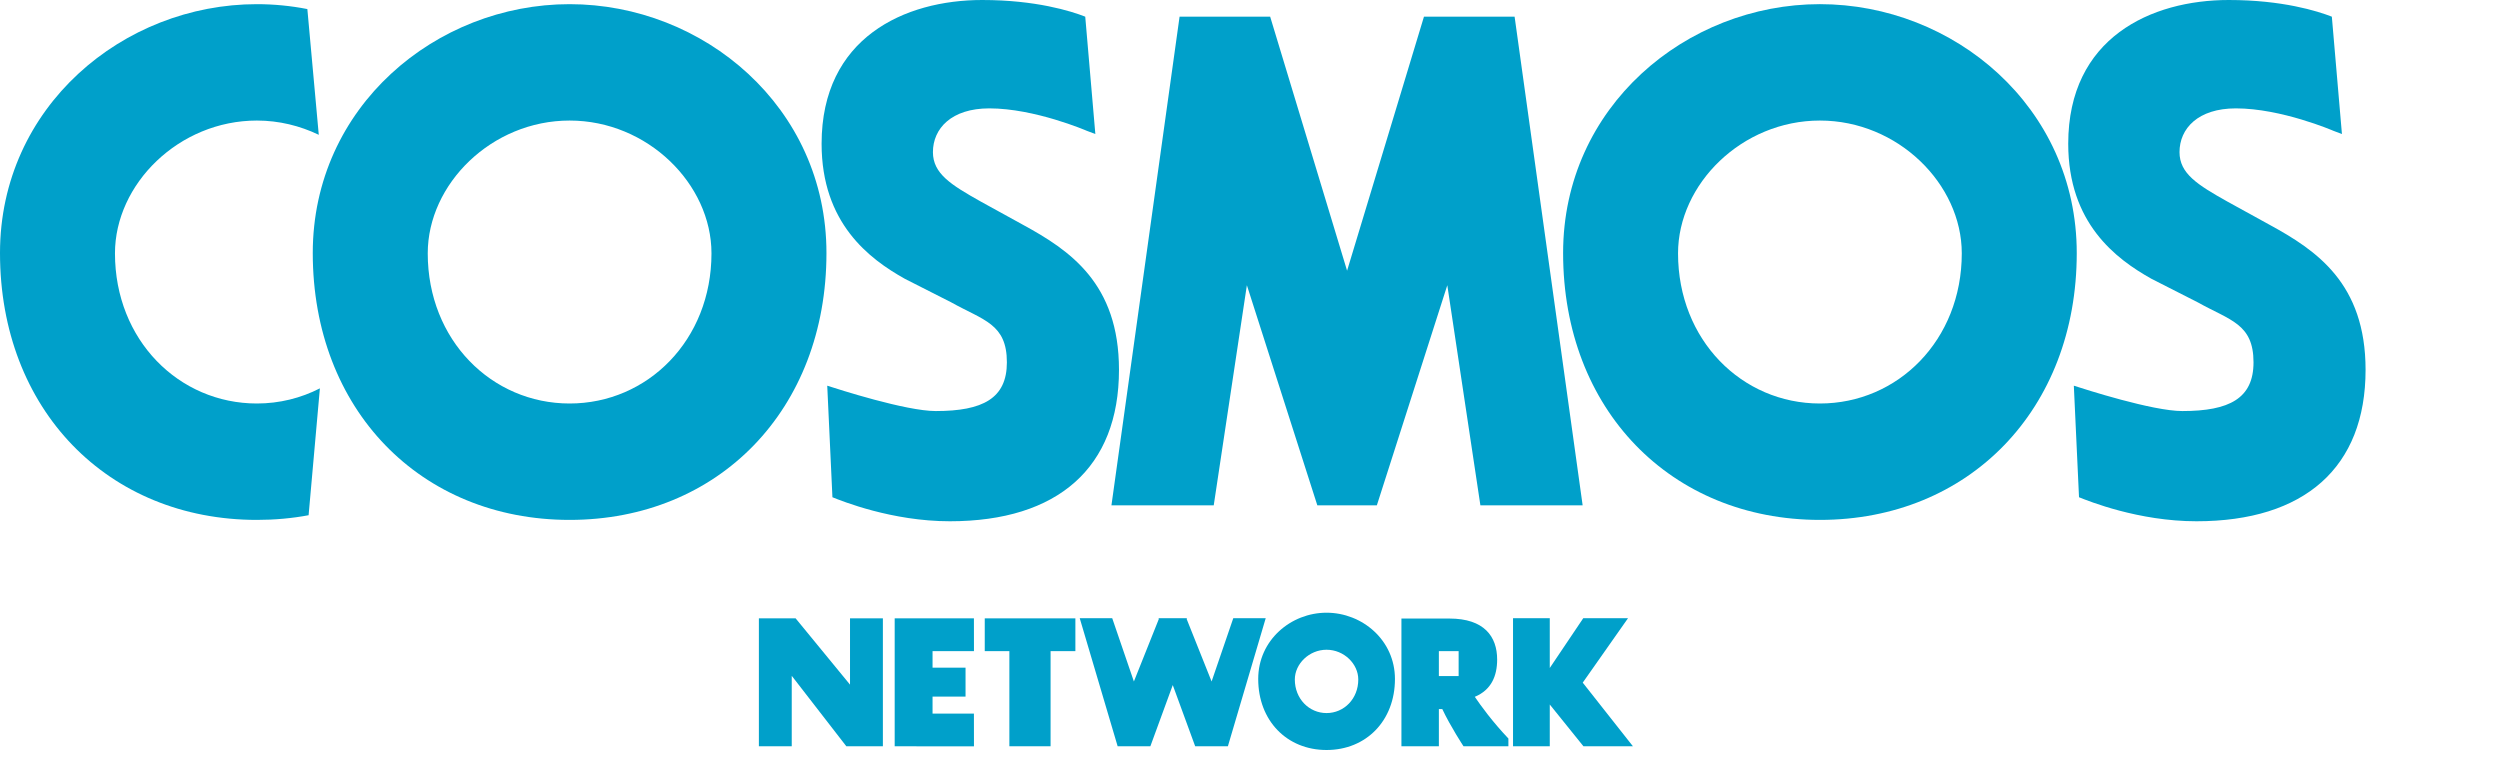
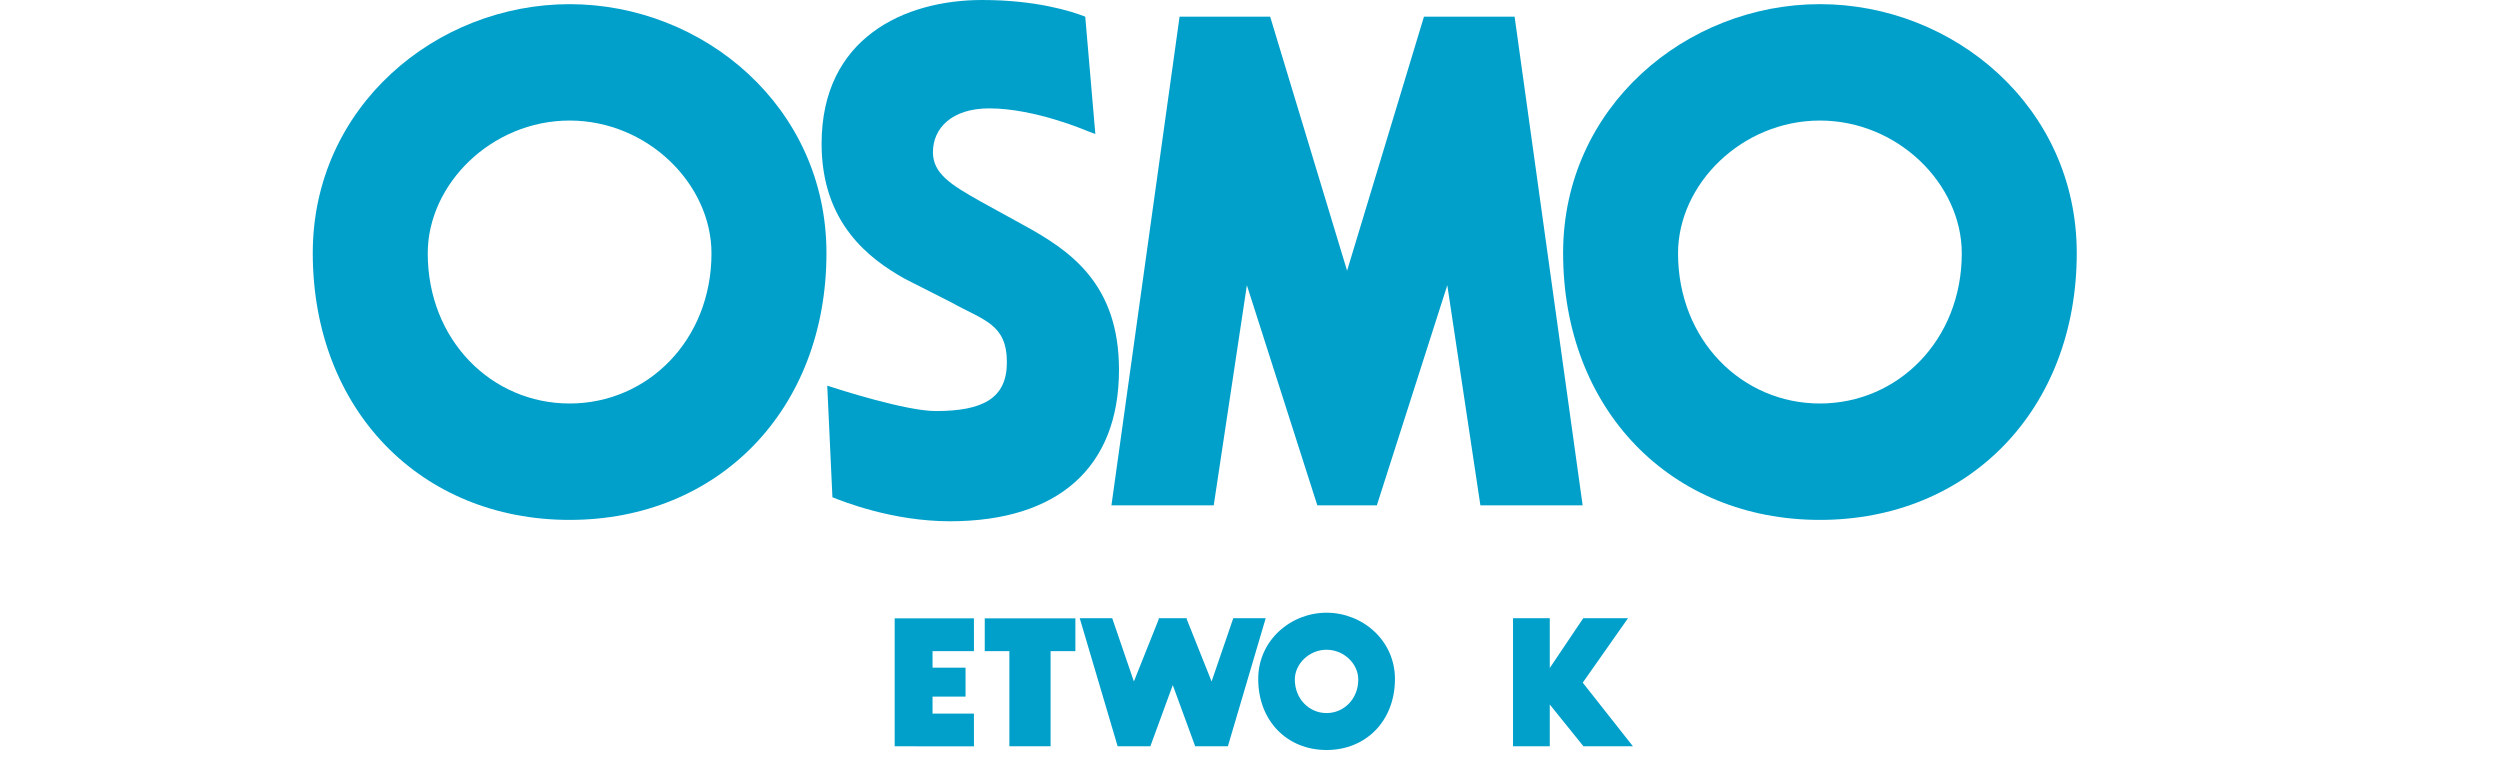
<svg xmlns="http://www.w3.org/2000/svg" version="1.1" id="レイヤー_1" x="0px" y="0px" width="300px" height="93px" viewBox="0 0 300 93" enable-background="new 0 0 300 93" xml:space="preserve">
  <g>
    <path fill="#00A0CA" d="M99.175,30.363c0,18.789-12.937,32.025-30.822,32.025S37.532,49.152,37.532,30.363   C37.532,12.814,52.318,0.5,68.353,0.5S99.175,12.814,99.175,30.363z M51.329,30.402c0,10.417,7.671,18.018,17.024,18.018   c9.354,0,17.024-7.601,17.024-18.018c0-8.323-7.67-15.936-17.024-15.936C59,14.466,51.329,22.079,51.329,30.402z" />
    <path fill="#00A0CA" d="M249.21,30.363c0,18.789-12.936,32.025-30.821,32.025c-17.88,0-30.816-13.236-30.816-32.025   c0-17.549,14.78-29.864,30.816-29.864C234.43,0.5,249.21,12.814,249.21,30.363z M201.365,30.402   c0,10.417,7.671,18.018,17.024,18.018s17.024-7.601,17.024-18.018c0-8.323-7.671-15.936-17.024-15.936   S201.365,22.079,201.365,30.402z" />
    <polygon fill="#00A0CA" points="181.752,2 170.876,2 161.65,32.485 152.419,2 141.549,2 133.373,60.64 145.648,60.64    149.625,34.226 158.079,60.64 165.222,60.64 173.676,34.226 177.647,60.64 189.917,60.64  " />
-     <path fill="#00A0CA" d="M38.387,46.602c-2.283,1.168-4.849,1.818-7.56,1.818c-9.354,0-17.03-7.601-17.03-18.018   c0-8.323,7.676-15.936,17.03-15.936c2.661,0,5.171,0.63,7.426,1.711L36.882,1.088C34.91,0.7,32.877,0.5,30.827,0.5   C14.786,0.5,0,12.814,0,30.363c0,18.789,12.937,32.025,30.827,32.025c2.144,0,4.216-0.188,6.205-0.561L38.387,46.602z" />
-     <polygon fill="#00A0CA" points="102.002,82.157 102.002,74.203 105.946,74.203 105.946,89.551 101.558,89.551 95.009,81.097    95.009,89.551 91.066,89.551 91.066,74.203 95.476,74.203  " />
    <polygon fill="#00A0CA" points="111.906,85.629 111.906,83.59 115.865,83.59 115.865,80.119 111.906,80.119 111.906,78.136    116.876,78.136 116.87,74.203 107.362,74.203 107.362,89.551 109.978,89.551 109.978,89.562 116.876,89.562 116.87,85.629  " />
    <polygon fill="#00A0CA" points="129.046,78.136 129.046,74.203 118.17,74.203 118.17,78.136 121.125,78.136 121.125,89.551    126.069,89.551 126.069,78.136  " />
    <polygon fill="#00A0CA" points="195.949,89.551 189.928,81.918 195.36,74.187 189.989,74.187 185.973,80.158 185.973,74.187    181.563,74.187 181.563,89.551 185.973,89.551 185.973,84.54 190.011,89.551  " />
    <polygon fill="#00A0CA" points="147.992,74.187 145.392,81.779 142.404,74.293 142.427,74.187 139.032,74.187 139.055,74.293    136.067,81.779 133.467,74.187 129.568,74.187 134.117,89.551 138.044,89.551 140.732,82.207 143.421,89.551 147.347,89.551    151.885,74.187  " />
-     <path fill="#00A0CA" d="M176.975,83.618c1.978-0.822,2.683-2.499,2.683-4.472c0-2.76-1.555-4.921-5.727-4.921h-5.76v15.325h4.494   V85.09h0.411c0.989,2.1,2.544,4.461,2.544,4.461h5.388v-0.928C179.052,86.562,177.692,84.668,176.975,83.618z M175.036,81.13   h-2.372v-2.994h2.372V81.13z" />
    <path fill="#00A0CA" d="M167.394,81.479c0,4.999-3.444,8.521-8.209,8.521c-4.76,0-8.199-3.521-8.199-8.521   c0-4.671,3.933-7.954,8.199-7.954C163.461,73.525,167.394,76.809,167.394,81.479z M155.379,81.541c0,2.316,1.716,4.027,3.805,4.027   c2.1,0,3.81-1.711,3.81-4.027c0-1.872-1.71-3.572-3.81-3.572C157.095,77.969,155.379,79.669,155.379,81.541z" />
-     <path fill="#00A0CA" d="M272.344,26.972l-5.071-2.791c-3.561-2.002-5.732-3.344-5.732-5.924c0-2.83,2.216-5.252,6.765-5.252   c5.433,0,11.637,2.661,11.698,2.691l1.028,0.389L279.821,2c-1.716-0.669-5.932-2-12.364-2c-9.315,0-19.269,4.529-19.269,17.247   c0,9.515,5.699,13.808,9.987,16.208l5.549,2.822c3.877,2.172,6.698,2.561,6.698,7.204c0,4.323-2.894,5.845-8.542,5.845   c-3.588,0-11.72-2.624-13.02-3.043l0.622,13.386c1.144,0.461,7.137,2.883,14.091,2.883c12.97,0,20.296-6.455,20.296-18.171   C283.87,33.996,277.96,30.033,272.344,26.972z" />
    <path fill="#00A0CA" d="M122.753,26.972l-5.071-2.791c-3.561-2.002-5.731-3.344-5.731-5.924c0-2.83,2.215-5.252,6.765-5.252   c5.438,0,11.631,2.661,11.698,2.691l1.027,0.389L130.229,2c-1.71-0.669-5.932-2-12.364-2c-9.313,0-19.273,4.529-19.273,17.247   c0,9.515,5.699,13.808,9.987,16.208l5.559,2.822c3.877,2.172,6.688,2.561,6.688,7.204c0,4.323-2.883,5.845-8.537,5.845   c-3.588,0-11.72-2.624-13.02-3.043l0.622,13.386c1.145,0.461,7.143,2.883,14.091,2.883c12.975,0,20.296-6.455,20.296-18.171   C134.278,33.996,128.368,30.033,122.753,26.972z" />
  </g>
</svg>